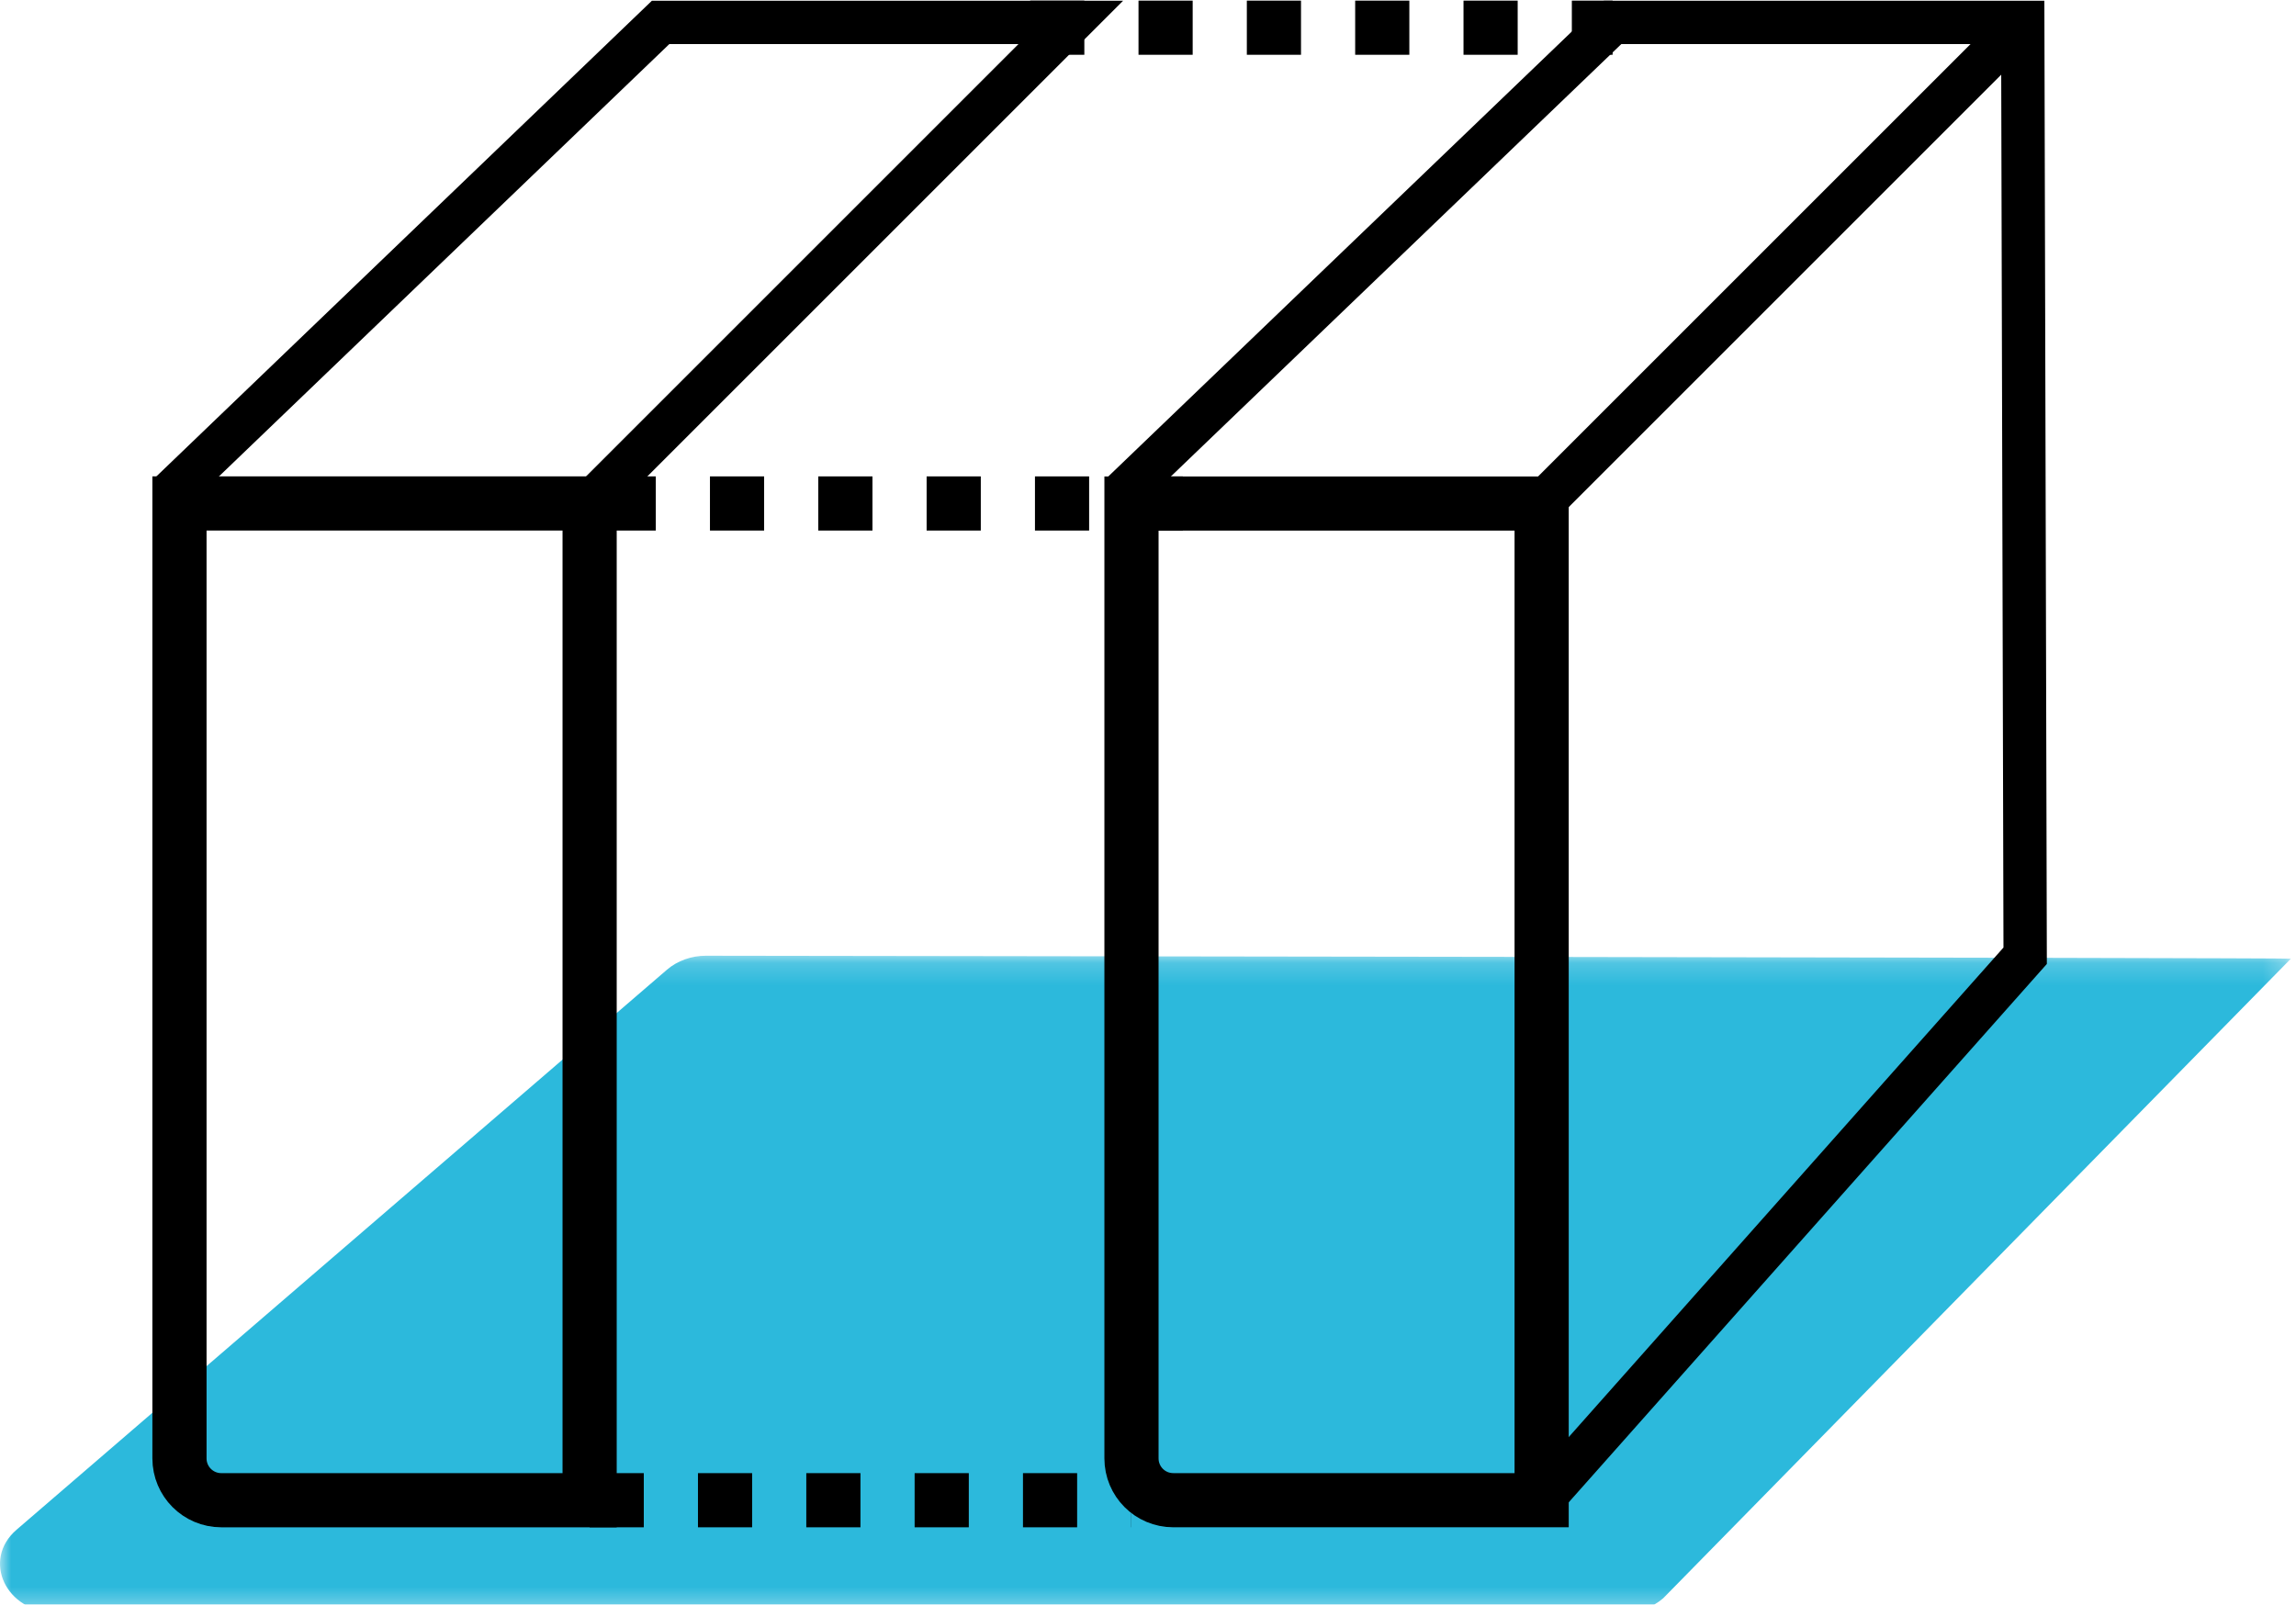
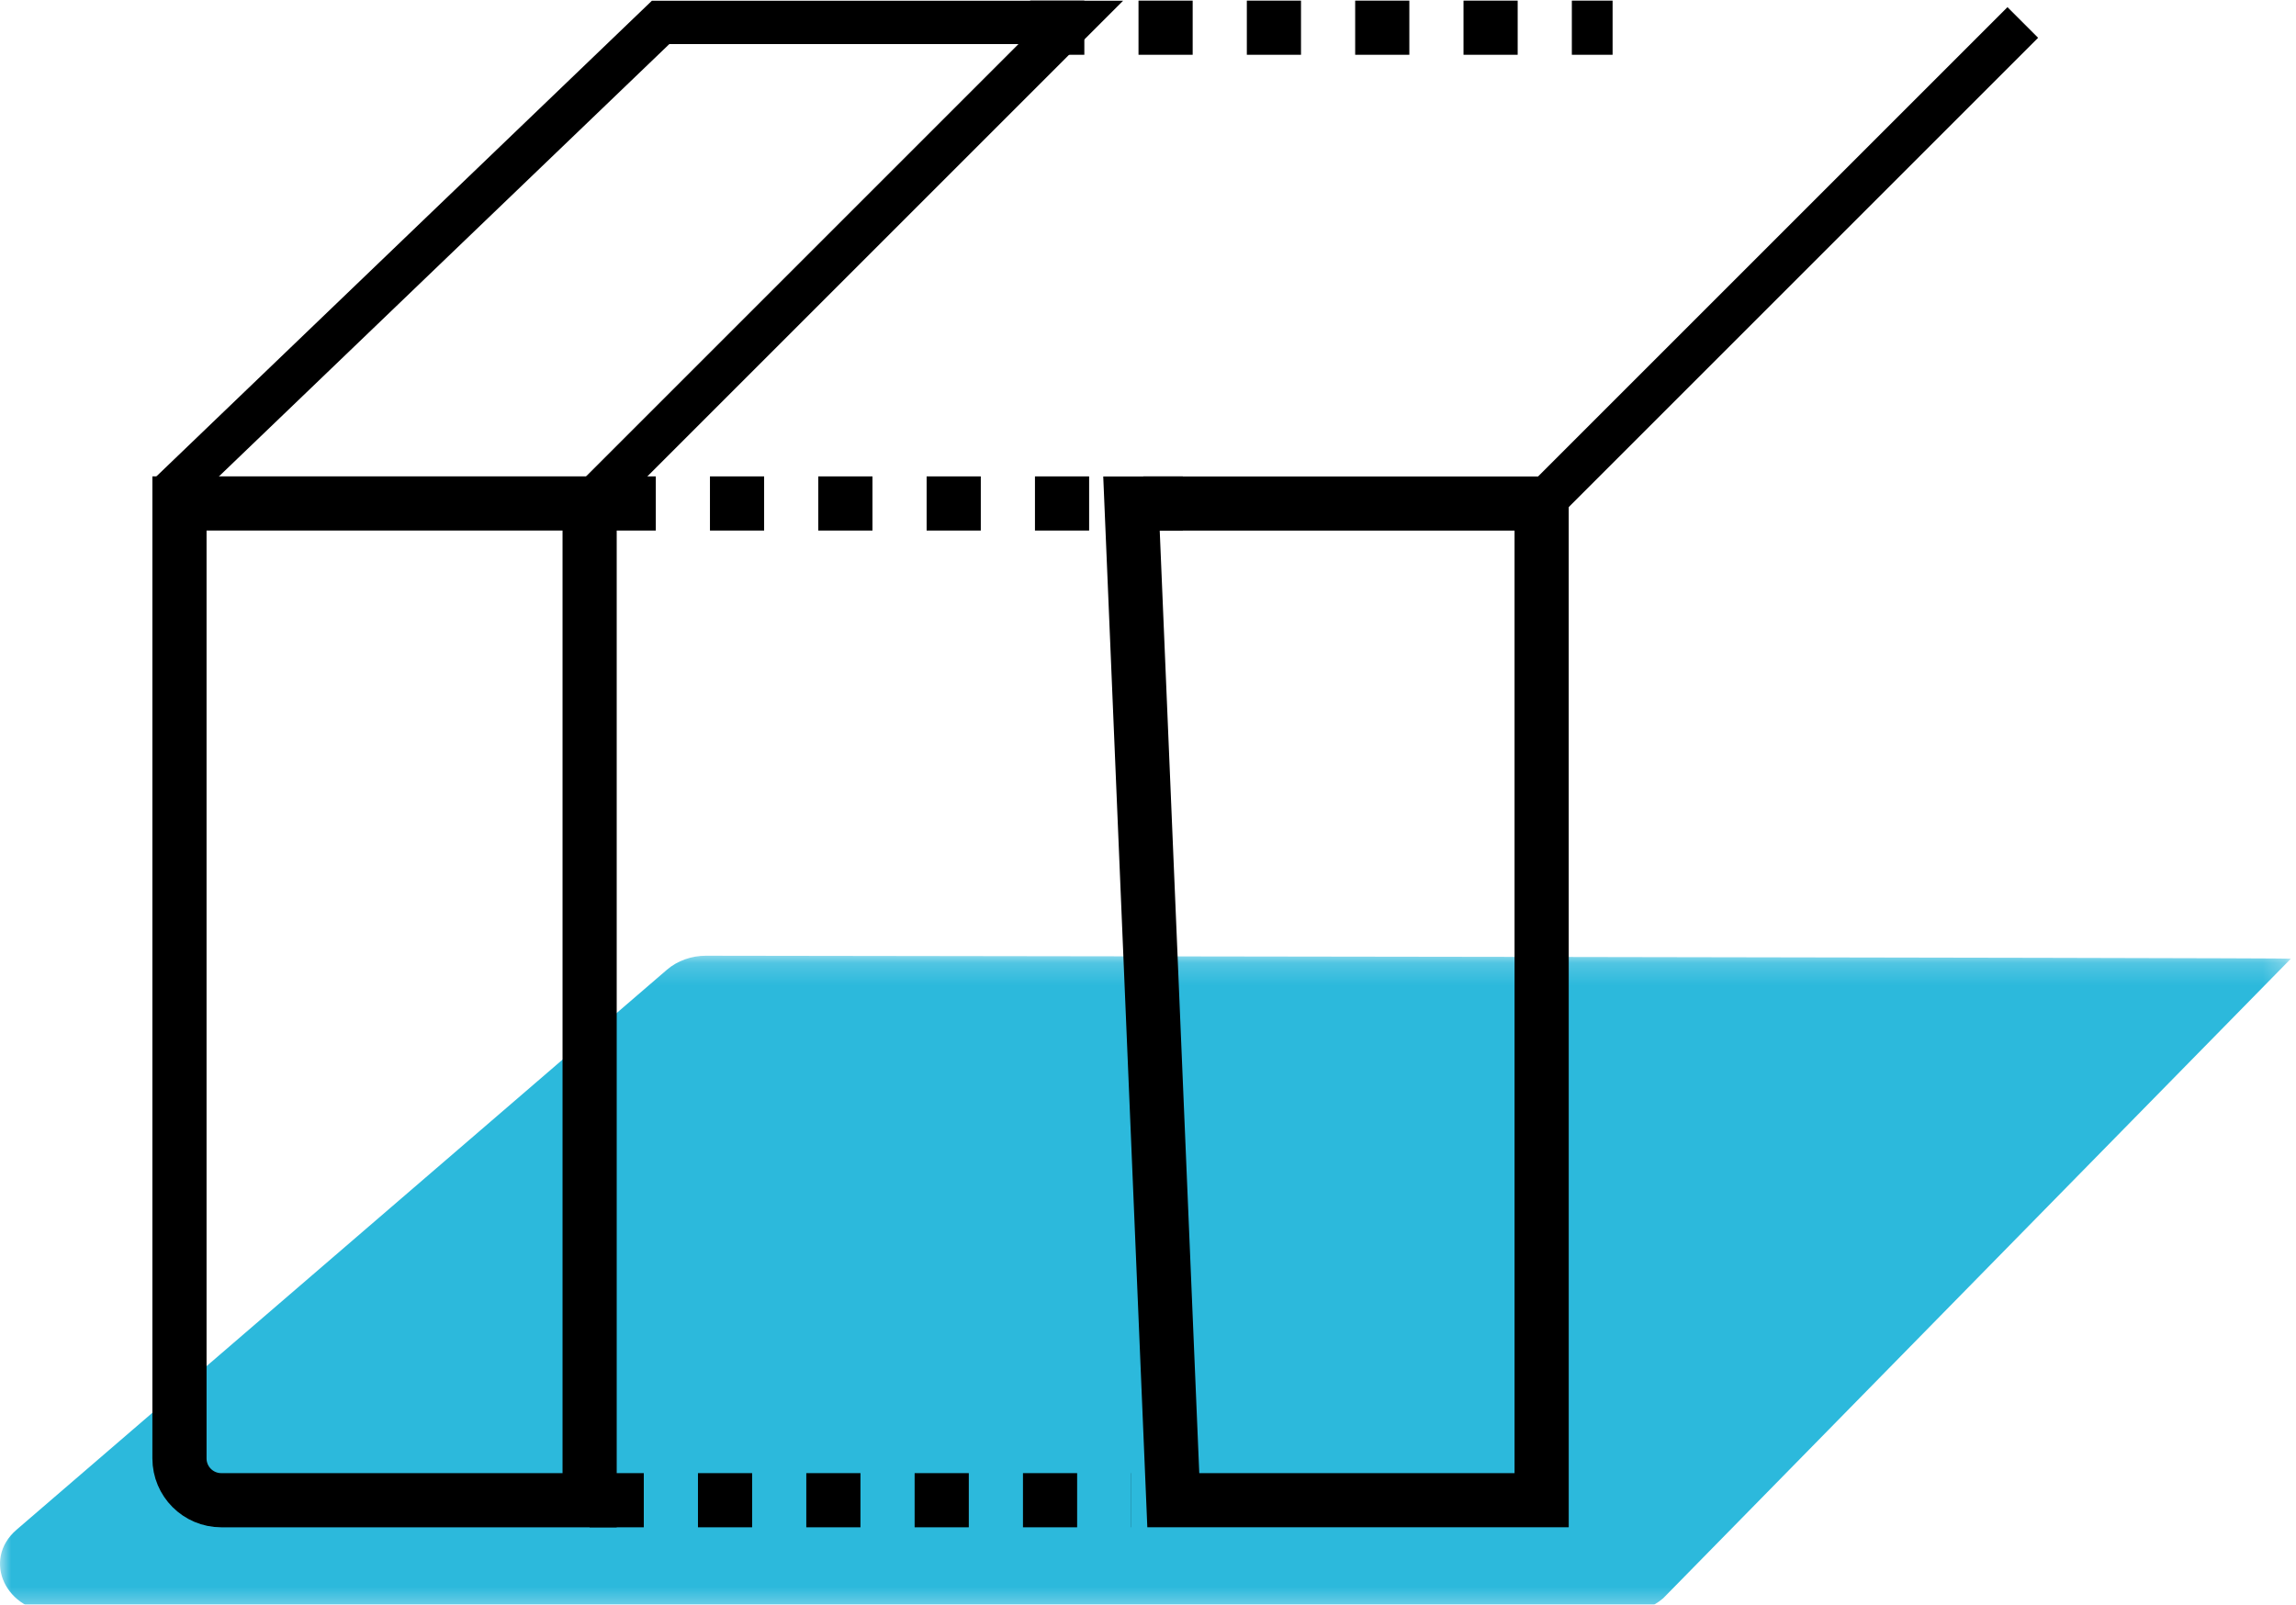
<svg xmlns="http://www.w3.org/2000/svg" xmlns:xlink="http://www.w3.org/1999/xlink" width="103px" height="72px" viewBox="0 0 103 72" version="1.1">
  <title>icon boxes</title>
  <desc>Created with Sketch.</desc>
  <defs>
    <polygon id="path-1" points="0 0.177 102.771 0.177 102.771 29.646 0 29.646" />
  </defs>
  <g id="1440-px-Viewports" stroke="none" stroke-width="1" fill="none" fill-rule="evenodd">
    <g id="Homepage-" transform="translate(-987, -1430)">
      <g id="Group-4" transform="translate(377, 1420)">
        <g id="icon-boxes" transform="translate(610, 11)">
          <g id="Group-20">
            <g id="Group-3" transform="translate(0, 41.707)">
              <mask id="mask-2" fill="white">
                <use xlink:href="#path-1" />
              </mask>
              <g id="Clip-2" />
              <path d="M102.771,0.309 C102.819,0.267 31.672,0.177 31.672,0.177 C31.016,0.177 30.387,0.403 29.921,0.804 L0.745,25.931 C-0.839,27.295 0.27,29.646 2.497,29.646 L72.848,29.646 C73.509,29.646 74.142,29.417 74.61,29.01 L102.771,0.309 Z" id="Fill-1" fill="#2CB9DC" mask="url(#mask-2)" />
            </g>
            <path d="M26.451,66.316 L9.927,66.316 C8.891,66.316 8.051,65.476 8.051,64.44 L8.051,21.591 L26.451,21.591 L26.451,66.316 Z" id="Stroke-4" stroke="#000000" stroke-width="2.43" />
            <polyline id="Stroke-6" stroke="#000000" stroke-width="1.944" points="7.617 21.146 29.636 0.005 48.036 0.005 26.451 21.591" />
-             <path d="M69.159,21.594 L69.159,66.315 L52.635,66.315 C51.595,66.315 50.759,65.475 50.759,64.439 L50.759,21.594 L69.159,21.594 Z" id="Stroke-8" stroke="#000000" stroke-width="2.43" />
+             <path d="M69.159,21.594 L69.159,66.315 L52.635,66.315 L50.759,21.594 L69.159,21.594 Z" id="Stroke-8" stroke="#000000" stroke-width="2.43" />
            <path d="M46.214,0.243 L72.342,0.243" id="Stroke-10" stroke="#000000" stroke-width="2.43" stroke-dasharray="2.43,2.43" />
            <path d="M26.451,66.316 L50.757,66.316" id="Stroke-12" stroke="#000000" stroke-width="2.43" stroke-dasharray="2.43,2.43" />
            <path d="M26.989,21.591 L53.065,21.591" id="Stroke-14" stroke="#000000" stroke-width="2.43" stroke-dasharray="2.43,2.43" />
-             <polyline id="Stroke-16" stroke="#000000" stroke-width="1.944" points="50.322 21.147 72.342 0.006 90.742 0.006 90.85 41.885 69.159 66.315" />
            <path d="M69.159,21.594 L90.744,0.008" id="Stroke-18" stroke="#000000" stroke-width="1.944" />
          </g>
        </g>
      </g>
    </g>
  </g>
</svg>